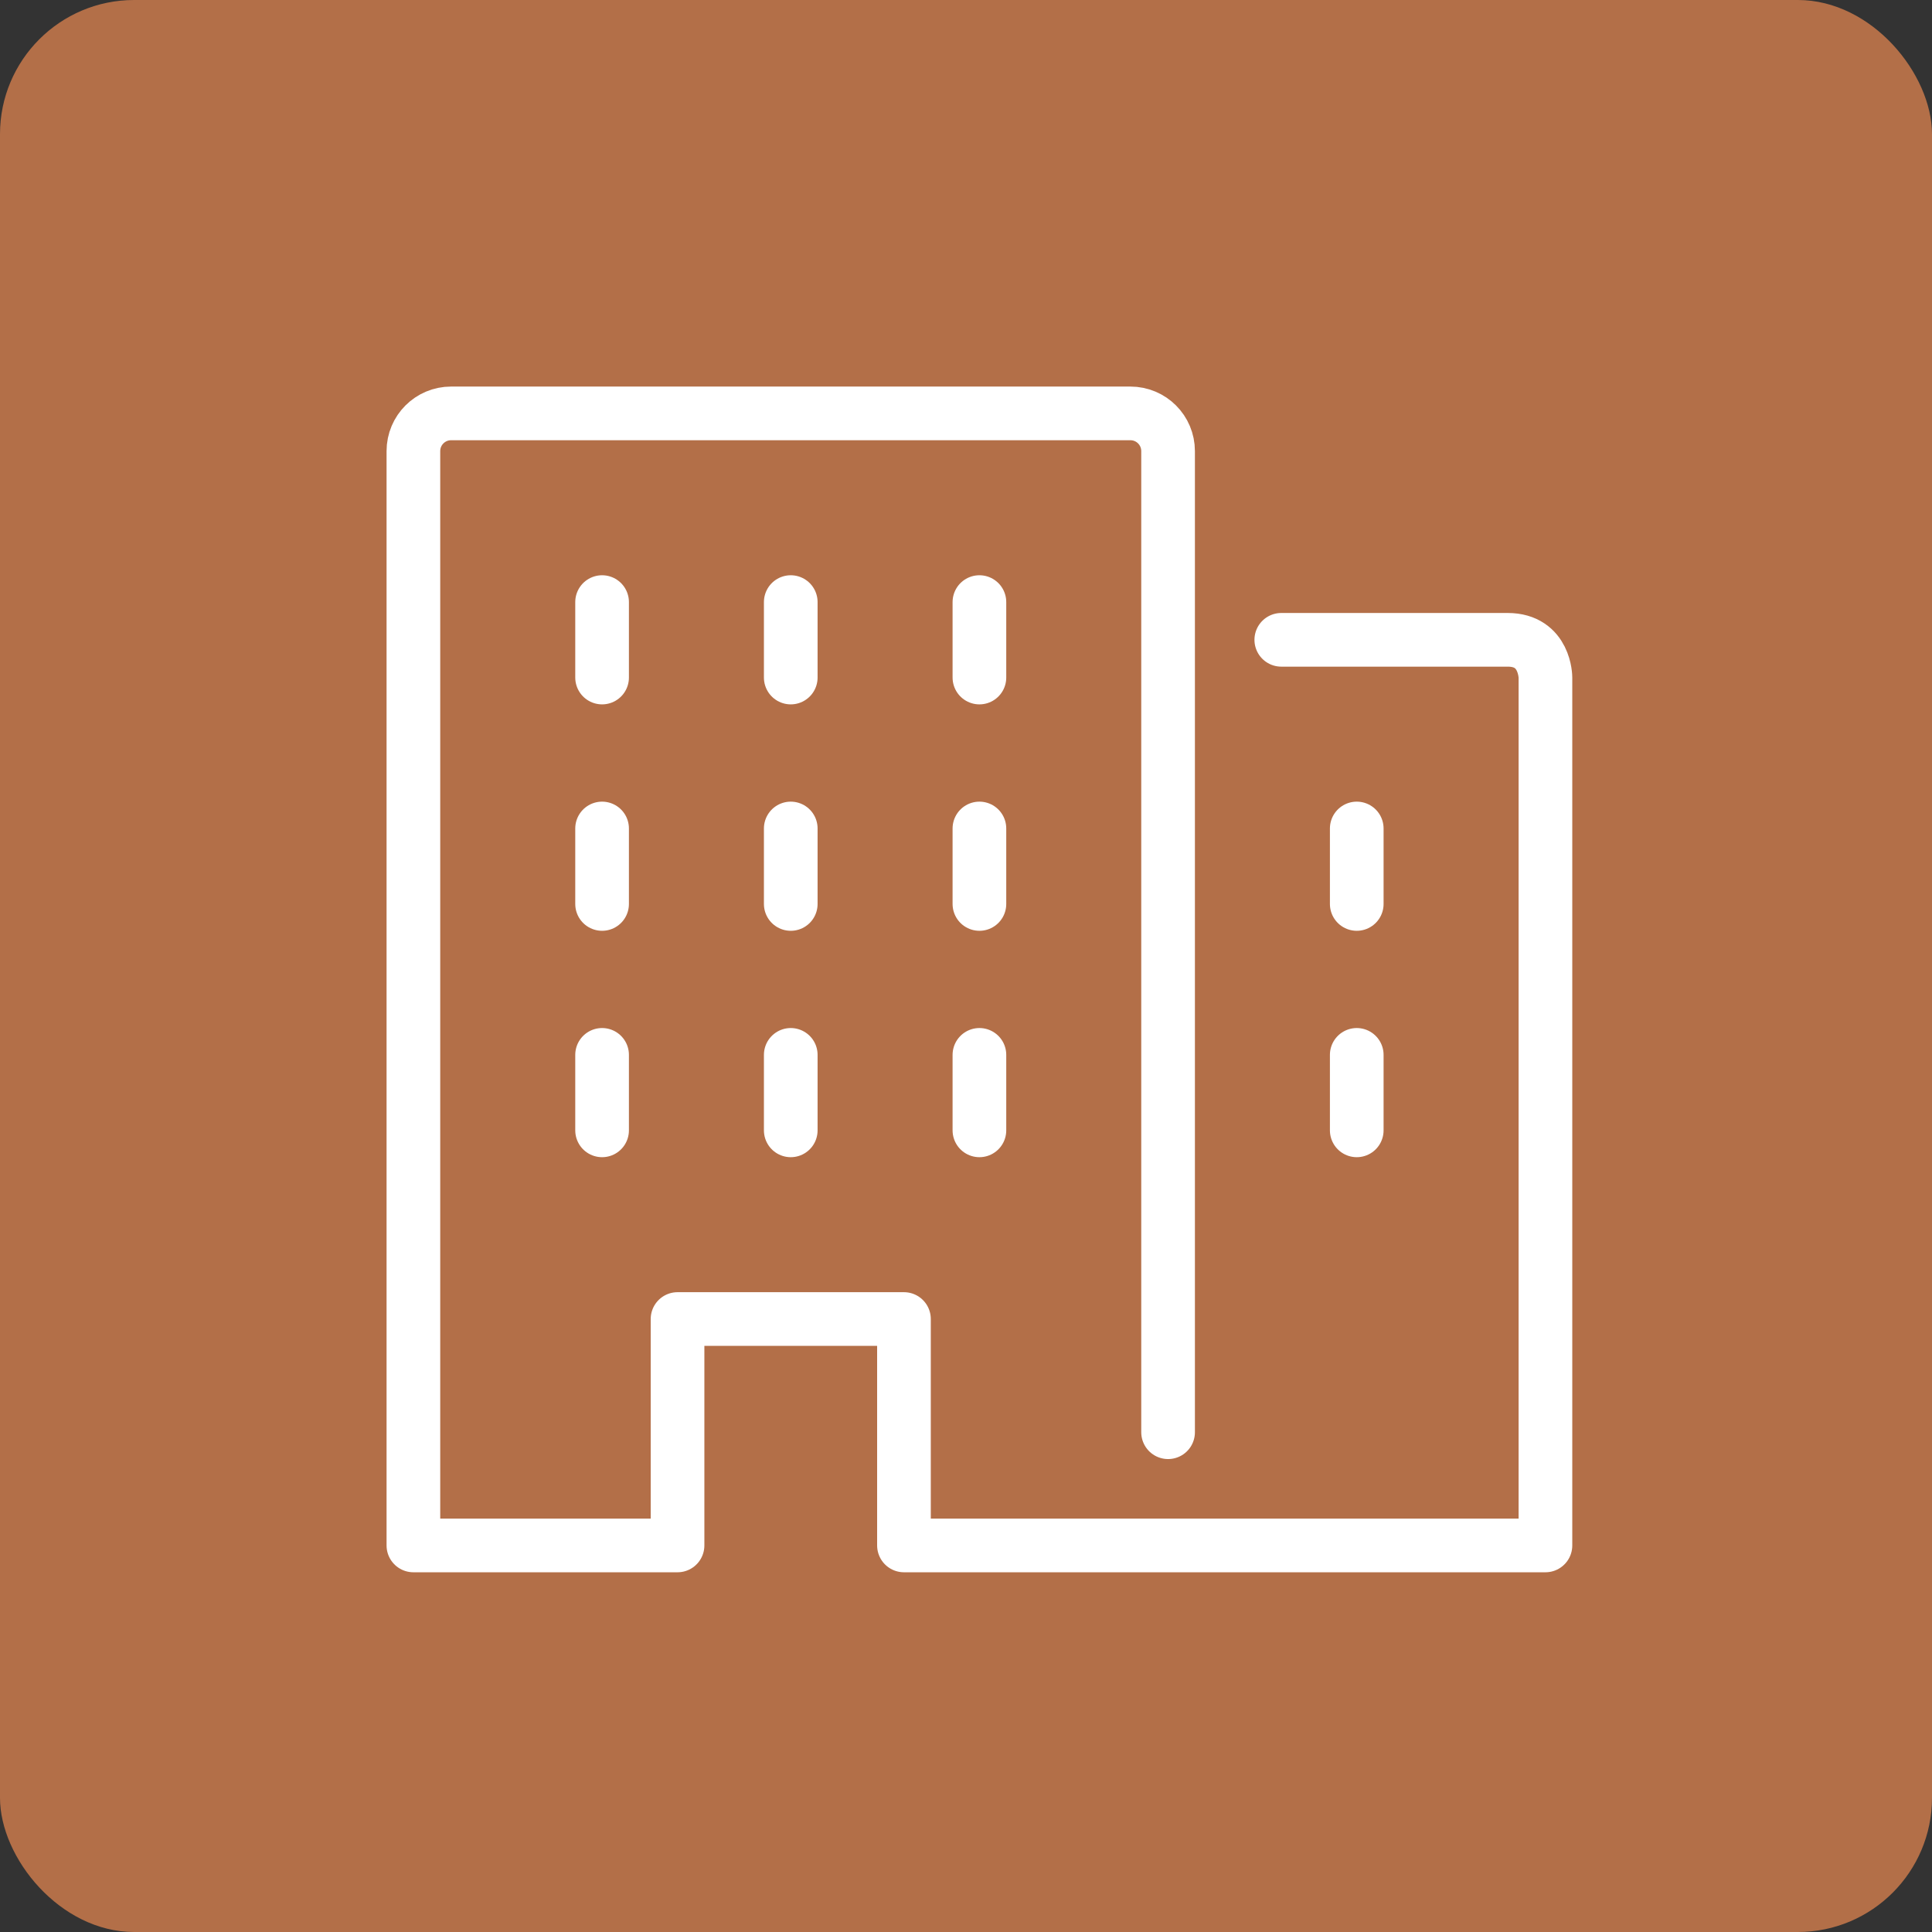
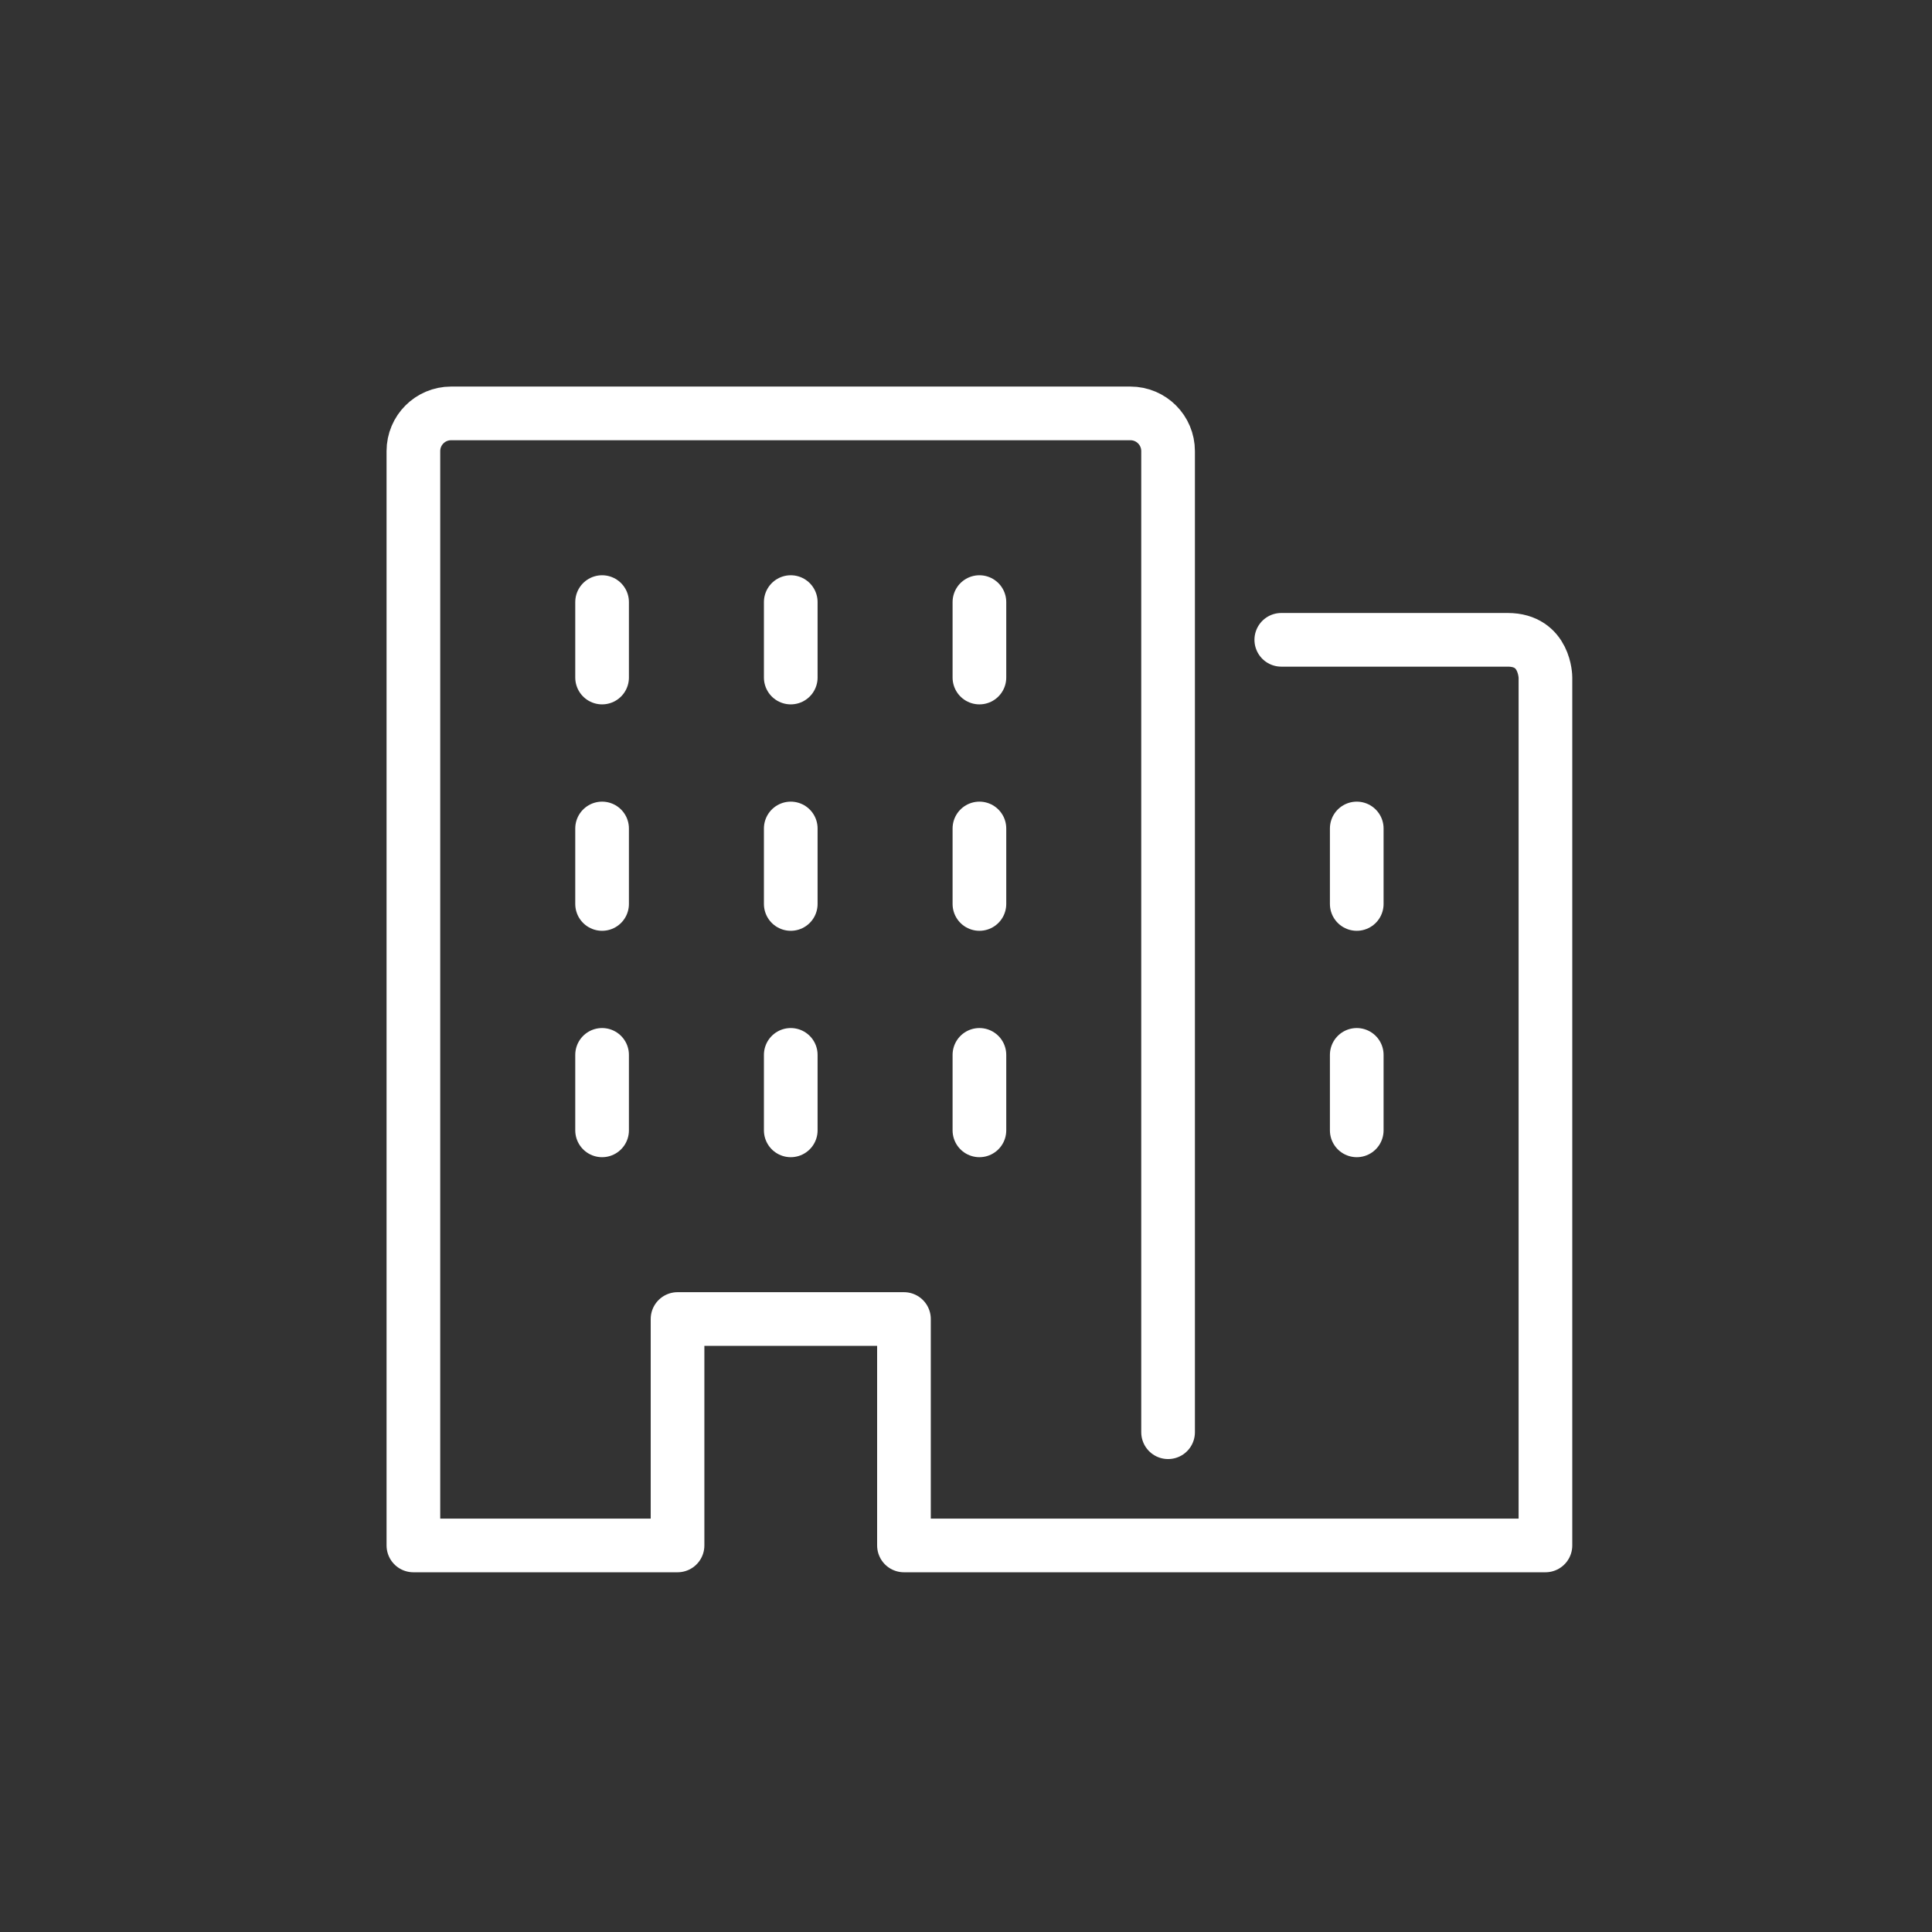
<svg xmlns="http://www.w3.org/2000/svg" width="72" height="72" viewBox="0 0 72 72" fill="none">
  <rect x="0" y="0" width="72" height="72" fill="#333333" stroke="none" />
-   <rect width="72" height="72" rx="5" fill="#b36f48" />
  <g clip-path="url(#clip0_675_16)">
    <path d="M43.531 53.375V16.812C43.531 16.035 42.903 15.406 42.125 15.406H16.812C16.035 15.406 15.406 16.035 15.406 16.812V57.594H25.25V49.156H33.688V57.594H57.594V25.25C57.594 25.25 57.594 23.844 56.188 23.844H47.75M36.5 22.438V25.25M50.562 30.875V33.688M50.562 39.312V42.125M29.469 22.438V25.25M22.438 22.438V25.25M36.5 30.875V33.688M29.469 30.875V33.688M22.438 30.875V33.688M36.5 39.312V42.125M29.469 39.312V42.125M22.438 39.312V42.125" stroke="white" stroke-width="2" stroke-linecap="round" stroke-linejoin="round" />
  </g>
  <defs>
    <clipPath id="clip0_675_16">
      <rect width="45" height="45" fill="white" transform="translate(14 14)" />
    </clipPath>
  </defs>
</svg>